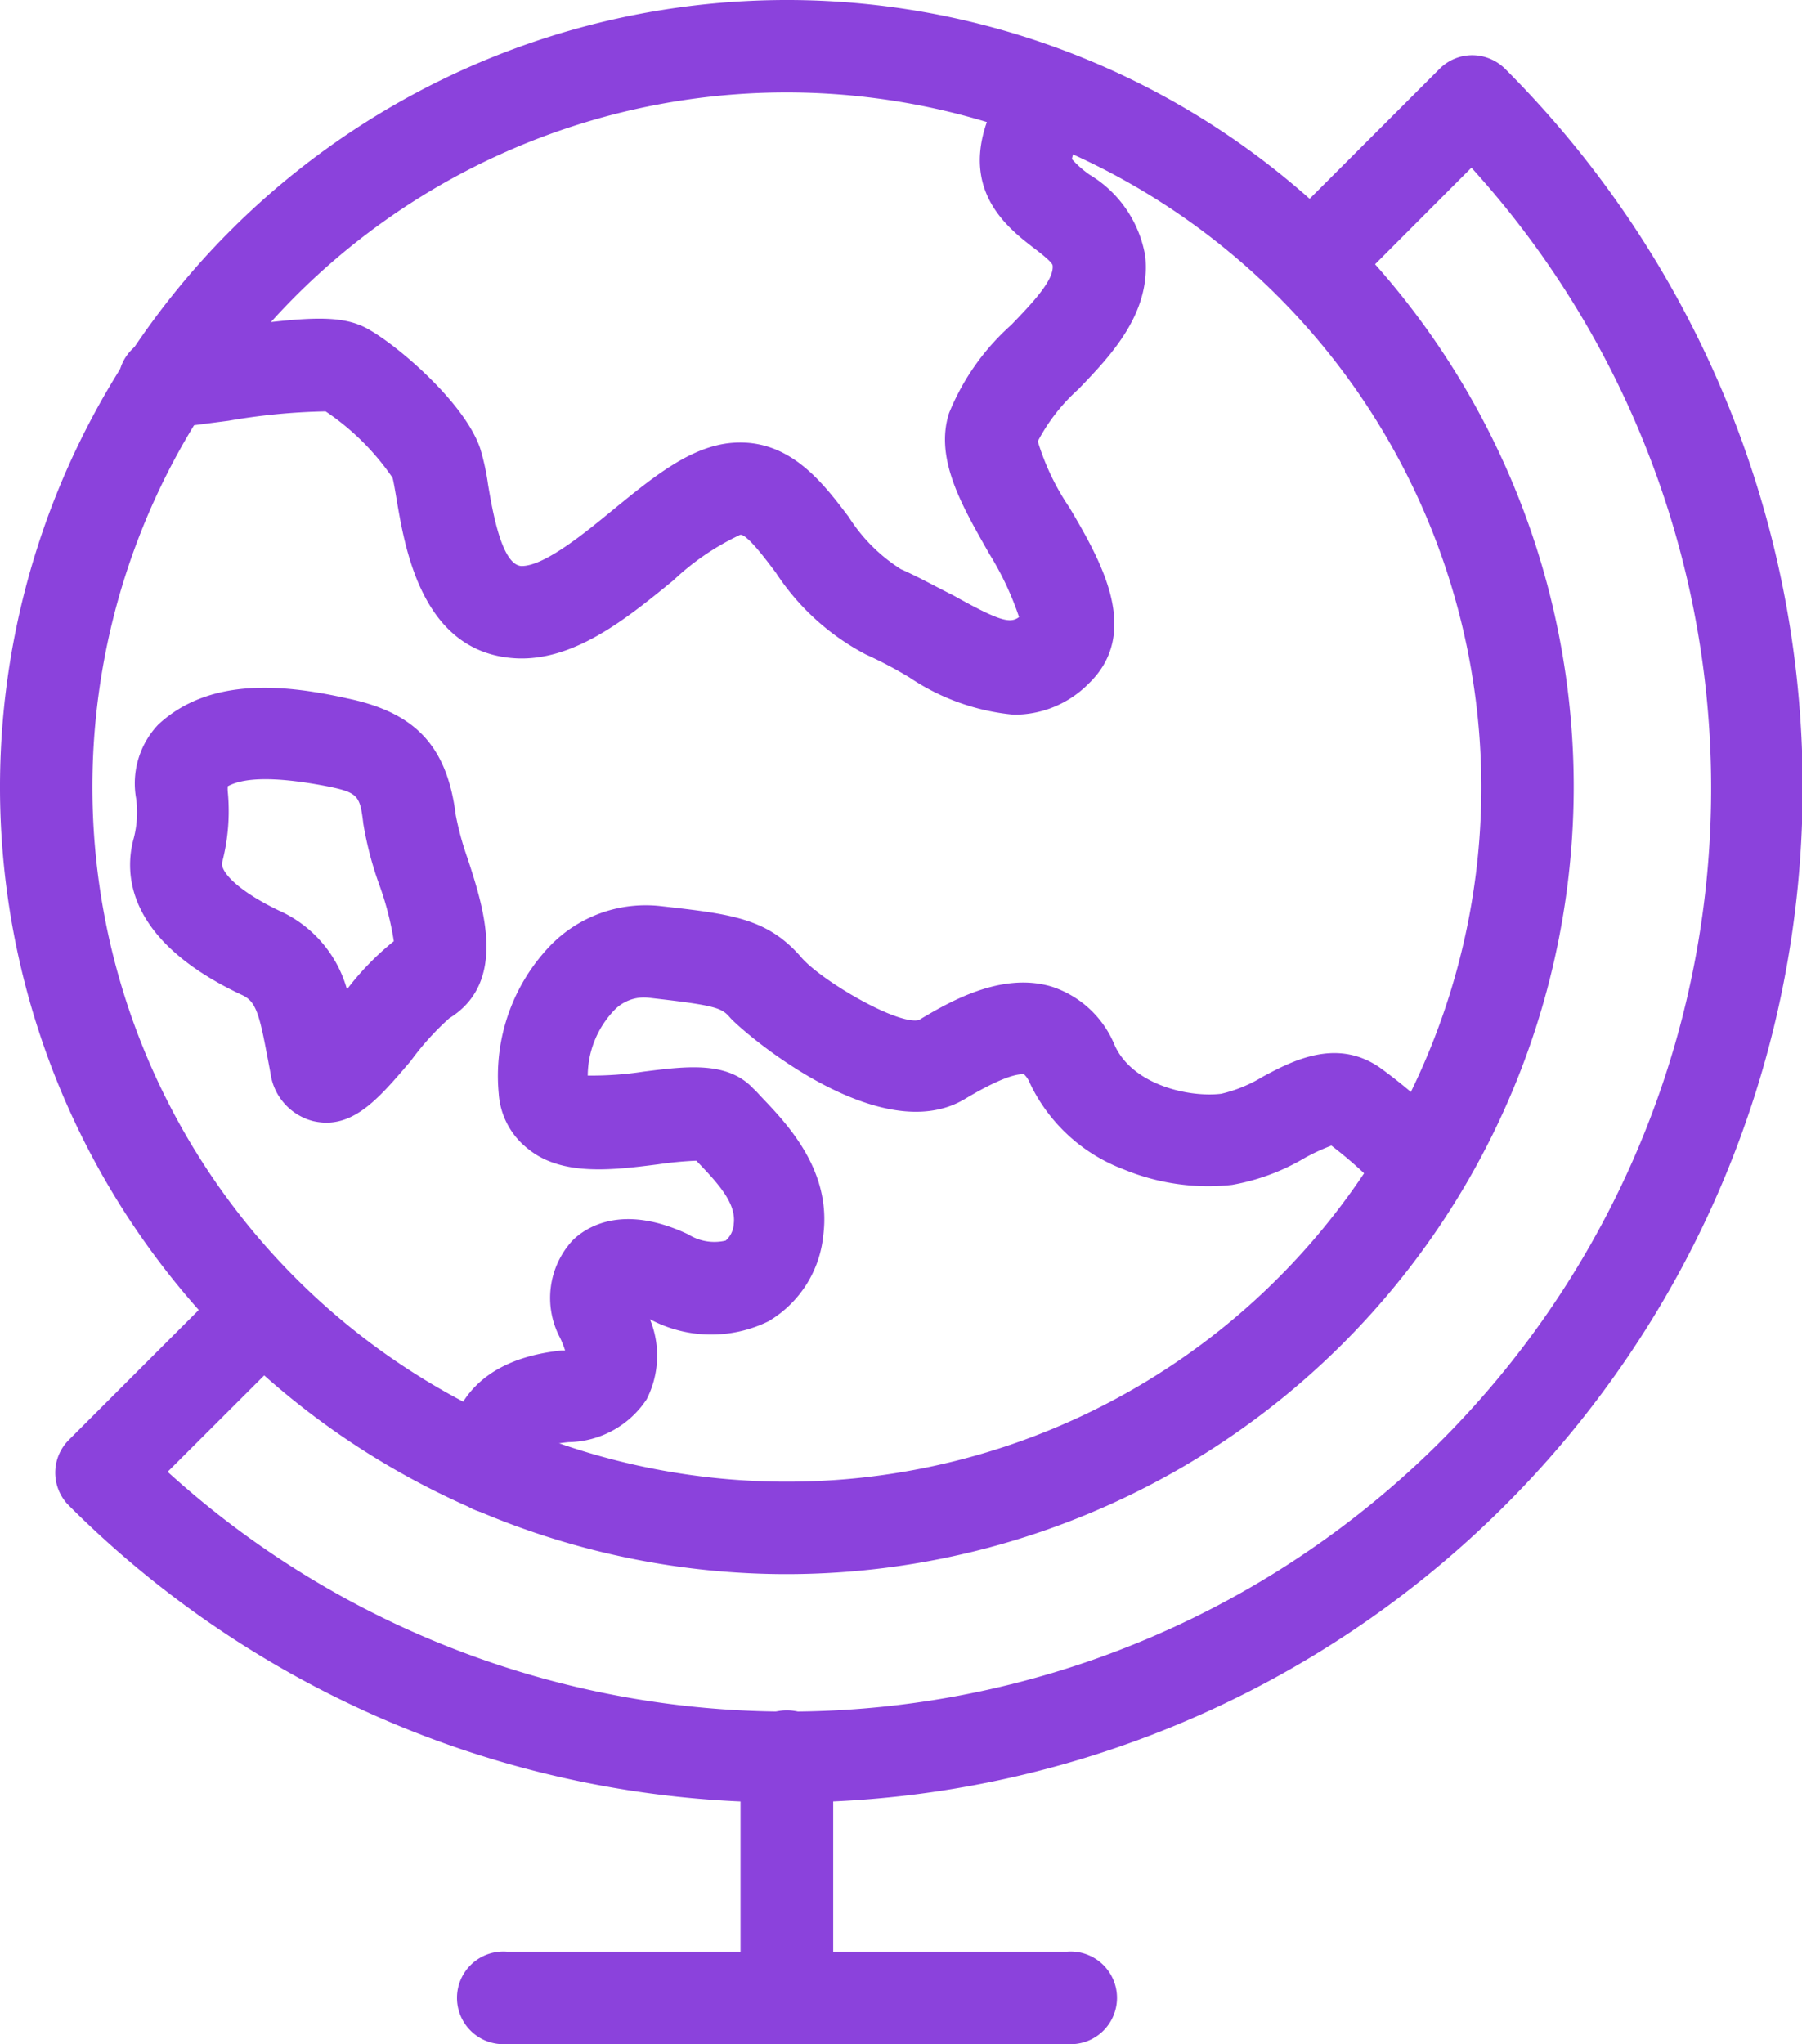
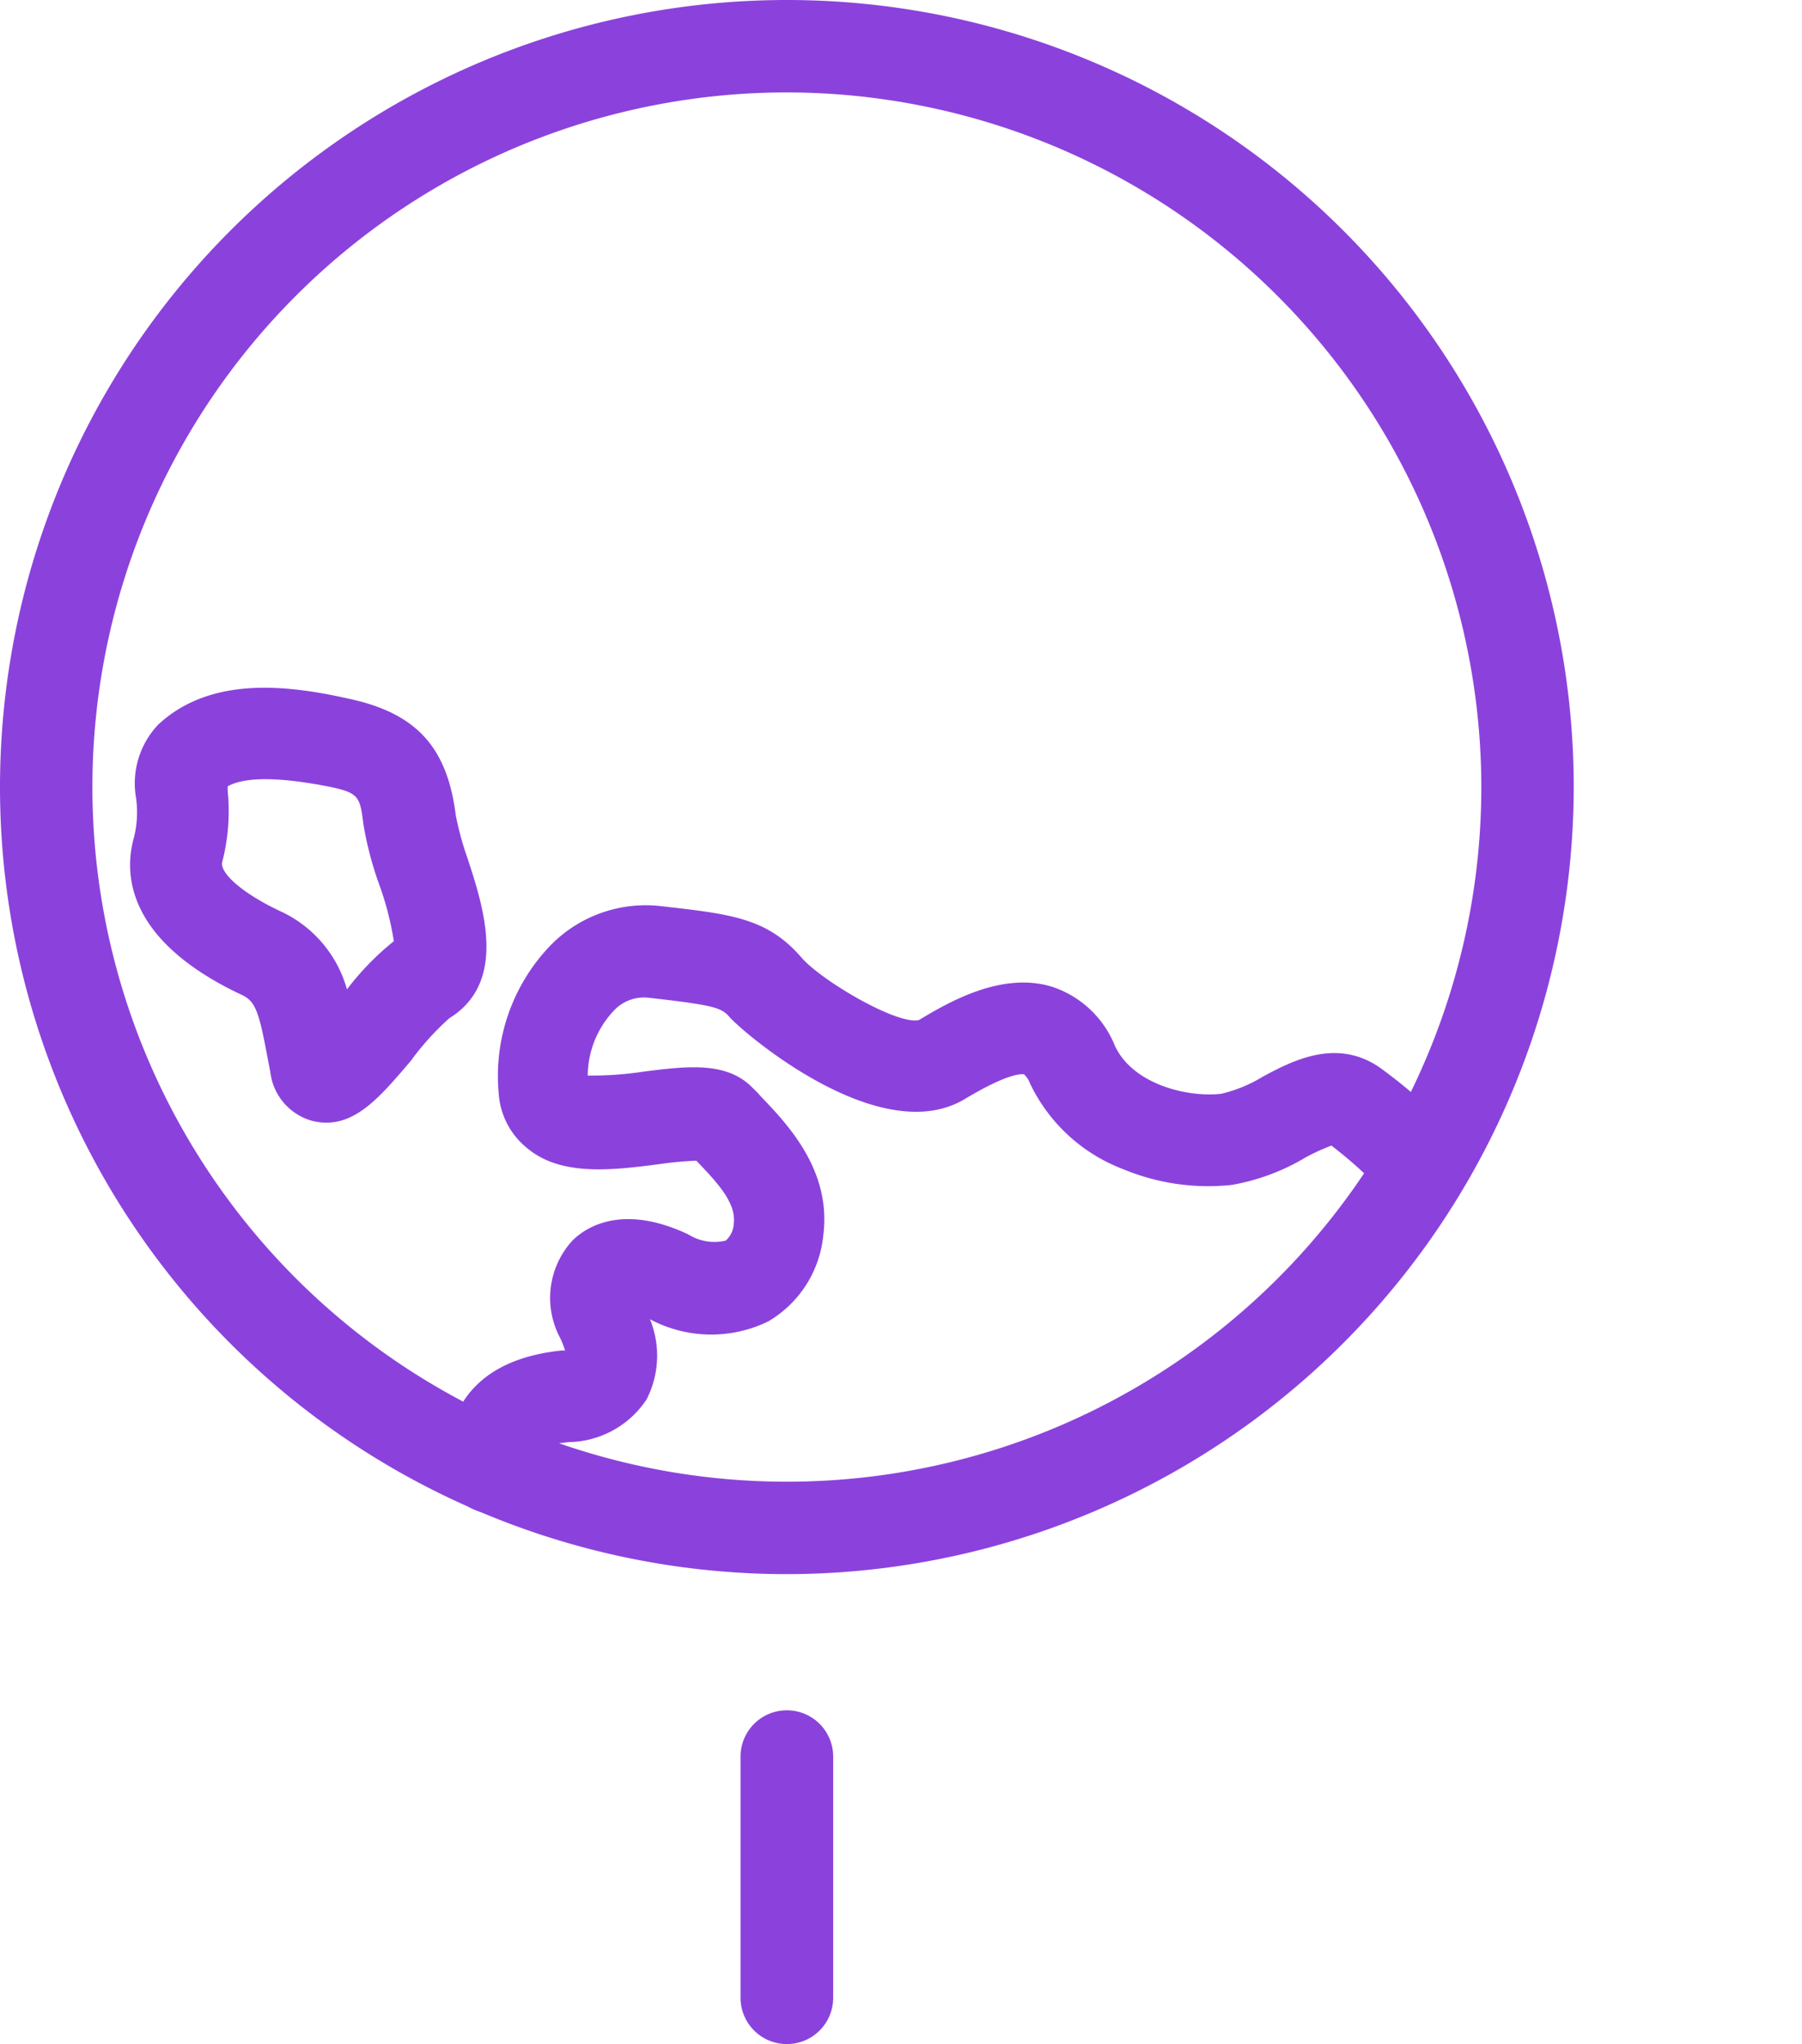
<svg xmlns="http://www.w3.org/2000/svg" id="Layer_1" data-name="Layer 1" viewBox="0 0 69.23 78.51">
  <defs>
    <style>.cls-1{fill:#8b42dc;}</style>
  </defs>
-   <path class="cls-1" d="M38.94,27.45a8.58,8.58,0,0,1-4-1.43,15.76,15.76,0,0,0-1.67-.88A9.27,9.27,0,0,1,29.81,22c-.36-.48-1.11-1.49-1.37-1.46a9.72,9.72,0,0,0-2.57,1.75c-1.75,1.43-3.73,3.05-5.93,3-3.69-.11-4.37-4.15-4.7-6.09-.05-.3-.12-.72-.16-.85a9.59,9.59,0,0,0-2.57-2.55,24.19,24.19,0,0,0-3.73.36l-2.16.28a1.78,1.78,0,1,1-.43-3.53l2.11-.27c3.19-.43,4.64-.6,5.71-.07s3.83,2.84,4.44,4.66a9.06,9.06,0,0,1,.3,1.38c.17,1,.52,3.1,1.29,3.13h0c.88,0,2.42-1.26,3.55-2.19,1.52-1.24,2.95-2.41,4.53-2.54,2.19-.18,3.47,1.5,4.49,2.85a6.44,6.44,0,0,0,2,2c.72.32,1.39.7,2,1,1.79,1,2.2,1.1,2.54.84A11.66,11.66,0,0,0,38,21.26c-1-1.77-2.11-3.61-1.54-5.39a9.13,9.13,0,0,1,2.39-3.39c.77-.8,1.65-1.71,1.59-2.28,0-.12-.48-.49-.73-.68-1.17-.9-3.6-2.78-.69-6.88A1.78,1.78,0,0,1,41.9,4.7a3.12,3.12,0,0,0-.72,1.41,4,4,0,0,0,.68.6A4.53,4.53,0,0,1,44,9.85c.22,2.2-1.33,3.81-2.57,5.1a7.12,7.12,0,0,0-1.56,2,9.38,9.38,0,0,0,1.22,2.55c1.18,2,2.8,4.79.72,6.77A4,4,0,0,1,38.94,27.45Zm.89-10.55" />
  <path class="cls-1" d="M30.23,60.46A30.23,30.23,0,1,1,60.46,30.23,30.26,30.26,0,0,1,30.23,60.46Zm0-56.91A26.68,26.68,0,1,0,56.91,30.23,26.71,26.71,0,0,0,30.23,3.55Z" />
-   <path class="cls-1" d="M30.23,69.23A38.93,38.93,0,0,1,2.64,57.82a1.78,1.78,0,0,1,0-2.51L8.85,49.1a1.78,1.78,0,0,1,2.52,2.51L6.44,56.53A35.46,35.46,0,0,0,56.53,6.44l-4.92,4.93A1.78,1.78,0,0,1,49.1,8.85l6.21-6.21a1.77,1.77,0,0,1,1.25-.52,1.8,1.8,0,0,1,1.26.52A39,39,0,0,1,30.23,69.23Z" />
  <path class="cls-1" d="M18.93,58.13a1.76,1.76,0,0,1-1.77-1.73c-.05-1.51.47-4.12,4.42-4.53l.13,0a3.66,3.66,0,0,0-.2-.5A3.26,3.26,0,0,1,22,47.64c.59-.58,2-1.38,4.44-.23a1.89,1.89,0,0,0,1.44.24.92.92,0,0,0,.31-.65c.09-.77-.54-1.49-1.44-2.42l0,0a14.17,14.17,0,0,0-1.47.14c-1.73.22-3.7.47-5-.6A2.94,2.94,0,0,1,19.16,42a7.23,7.23,0,0,1,2-5.7,5.11,5.11,0,0,1,4.2-1.5c2.75.31,4.13.46,5.45,2,.78.88,3.65,2.57,4.49,2.38,1.12-.67,3.17-1.88,5.12-1.28a3.93,3.93,0,0,1,2.41,2.26c.7,1.52,2.86,2,4.09,1.85a5.44,5.44,0,0,0,1.6-.66c1.12-.6,2.81-1.49,4.47-.36a19.3,19.3,0,0,1,3,2.68A1.78,1.78,0,0,1,53.33,46a16.41,16.41,0,0,0-2.18-2,8.15,8.15,0,0,0-1,.46,8.29,8.29,0,0,1-2.82,1.05,8.5,8.5,0,0,1-4.17-.6,6.53,6.53,0,0,1-3.59-3.3.94.94,0,0,0-.23-.35c-.1,0-.57-.07-2.27.95-3.23,1.94-8.38-2.44-9-3.1-.34-.4-.51-.49-3.17-.79a1.58,1.58,0,0,0-1.32.5,3.67,3.67,0,0,0-1,2.49,13.06,13.06,0,0,0,2.14-.15c1.66-.21,3.23-.41,4.22.65.1.09.19.19.29.3,1,1.05,2.72,2.82,2.4,5.33a4.32,4.32,0,0,1-2.11,3.31,5,5,0,0,1-4.55-.08,3.68,3.68,0,0,1-.13,3.08,3.66,3.66,0,0,1-3,1.64c-1.27.13-1.26.39-1.24.9A1.79,1.79,0,0,1,19,58.13Z" />
  <path class="cls-1" d="M12.54,43.12a2.35,2.35,0,0,1-.51-.06,2.21,2.21,0,0,1-1.64-1.85c-.05-.27-.1-.54-.15-.79-.31-1.65-.46-2-1-2.23-4.43-2.1-4.47-4.68-4.1-6a4,4,0,0,0,.09-1.52,3.28,3.28,0,0,1,.85-2.84c2-1.86,4.92-1.53,7.29-1,2.61.55,3.81,1.85,4.14,4.48a11.44,11.44,0,0,0,.45,1.65c.62,1.89,1.55,4.76-.7,6.15a10.5,10.5,0,0,0-1.48,1.64C14.71,42,13.79,43.12,12.54,43.12ZM8.75,30.2a1.27,1.27,0,0,0,0,.2,7.8,7.8,0,0,1-.21,2.7c-.11.37.62,1.13,2.19,1.88A4.69,4.69,0,0,1,13.33,38a10.59,10.59,0,0,1,1.8-1.85,11.54,11.54,0,0,0-.57-2.2,13.29,13.29,0,0,1-.6-2.3c-.13-1.07-.18-1.2-1.34-1.44C10.72,29.84,9.42,29.83,8.75,30.2Zm-.24.17ZM7.28,29.08h0Z" />
  <path class="cls-1" d="M30.23,78.51a1.78,1.78,0,0,1-1.78-1.78V67.47a1.78,1.78,0,1,1,3.56,0v9.26A1.78,1.78,0,0,1,30.23,78.51Z" />
-   <path class="cls-1" d="M41,78.51H19.47a1.78,1.78,0,1,1,0-3.55H41a1.78,1.78,0,1,1,0,3.55Z" />
</svg>